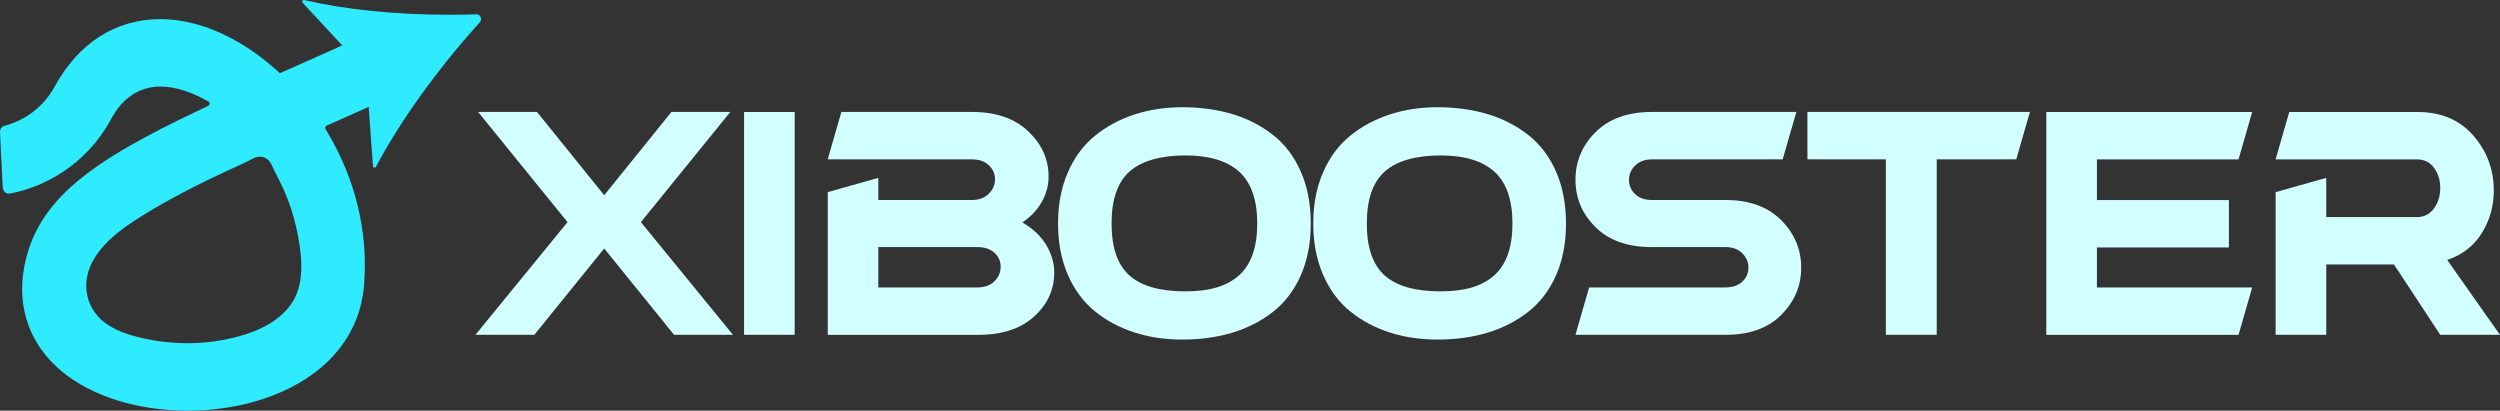
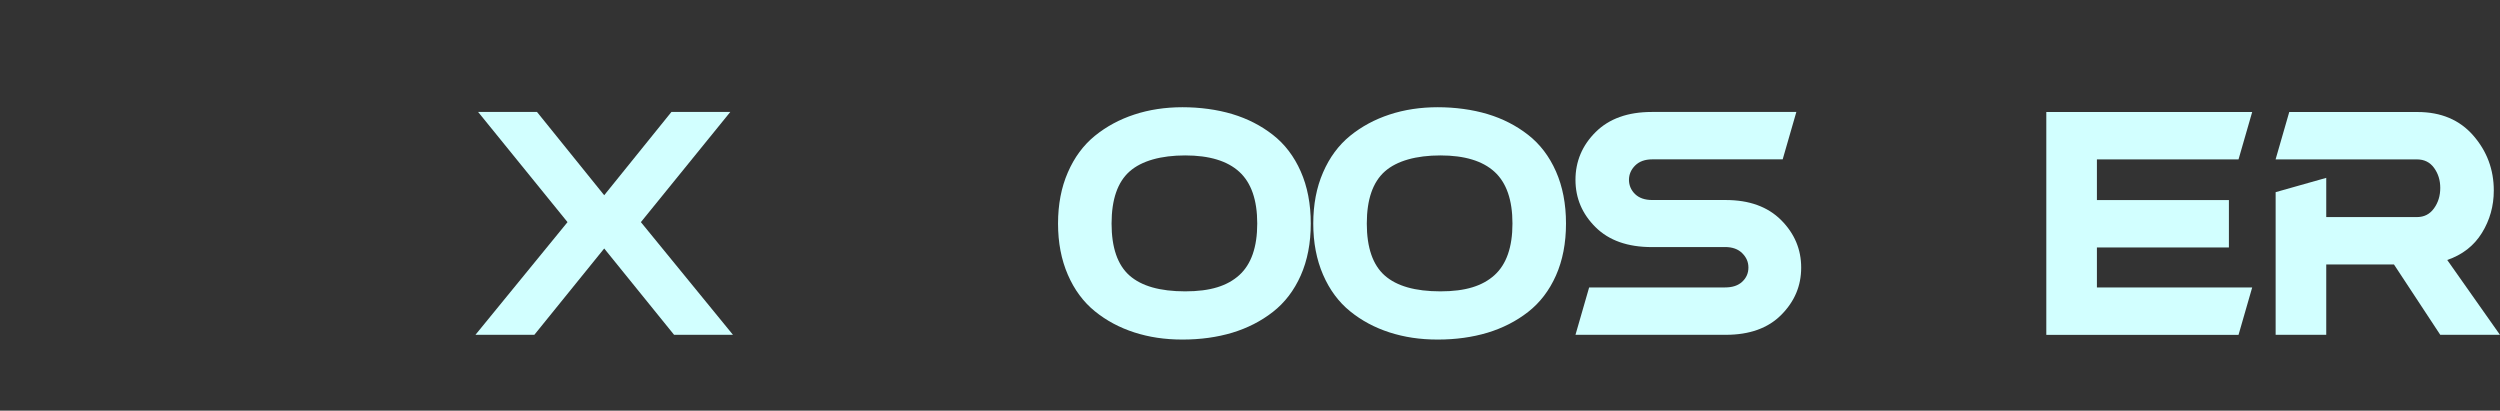
<svg xmlns="http://www.w3.org/2000/svg" width="487" height="80" viewBox="0 0 487 80" fill="none">
  <rect x="0" y="0" width="487" height="80" fill="#333333" stroke="none" />
  <g clip-path="url(#clip0_844_9697)">
    <path d="M117.699 38.031L130.791 21.811H142.261L124.845 43.271L142.782 65.222H131.311L117.699 48.405L104.088 65.222H92.617L110.553 43.271L93.138 21.811H104.608L117.699 38.031Z" fill="#D2FFFF" />
-     <path d="M144.945 21.82H154.804V65.222H144.945V21.82Z" fill="#D2FFFF" />
-     <path d="M161.238 37.433L171.097 34.646V38.963H189.293C190.687 38.963 191.787 38.559 192.602 37.758C193.416 36.959 193.828 36.009 193.828 34.919C193.828 33.829 193.424 32.95 192.627 32.185C191.829 31.42 190.712 31.042 189.293 31.042H161.238L163.9 21.811H189.402C194.029 21.811 197.657 23.068 200.302 25.583C202.947 28.097 204.265 31.024 204.265 34.374C204.265 36.088 203.829 37.723 202.964 39.288C202.099 40.853 200.822 42.198 199.16 43.332C201.175 44.501 202.712 45.943 203.778 47.675C204.836 49.407 205.365 51.218 205.365 53.108C205.365 56.422 204.064 59.271 201.452 61.653C198.841 64.035 195.196 65.231 190.502 65.231H161.247V37.442L161.238 37.433ZM171.097 48.132V55.992H190.393C191.821 55.992 192.929 55.587 193.727 54.787C194.525 53.987 194.928 53.038 194.928 51.947C194.928 50.857 194.525 49.987 193.727 49.249C192.929 48.501 191.812 48.132 190.393 48.132H171.097Z" fill="#D2FFFF" />
+     <path d="M144.945 21.82H154.804H144.945V21.82Z" fill="#D2FFFF" />
    <path d="M253.381 33.389C254.683 36.334 255.338 39.719 255.338 43.543C255.338 47.367 254.683 50.743 253.381 53.671C252.08 56.598 250.266 58.963 247.957 60.765C245.648 62.567 243.011 63.912 240.055 64.809C237.099 65.697 233.866 66.145 230.356 66.145C226.846 66.145 223.857 65.679 220.968 64.756C218.08 63.824 215.519 62.453 213.277 60.633C211.035 58.813 209.28 56.44 208.012 53.512C206.744 50.585 206.105 47.262 206.105 43.552C206.105 39.842 206.735 36.519 208.012 33.592C209.28 30.664 211.035 28.29 213.277 26.462C215.519 24.642 218.08 23.262 220.968 22.312C223.857 21.363 226.981 20.888 230.356 20.888C233.732 20.888 237.099 21.337 240.055 22.224C243.011 23.112 245.648 24.466 247.957 26.268C250.266 28.071 252.08 30.444 253.381 33.389ZM220.053 33.389C217.71 35.464 216.535 38.849 216.535 43.543C216.535 48.238 217.702 51.614 220.028 53.671C222.354 55.728 225.973 56.756 230.877 56.756C235.781 56.756 239.081 55.701 241.415 53.592C243.741 51.482 244.909 48.132 244.909 43.543C244.909 38.954 243.741 35.596 241.415 33.468C239.089 31.341 235.571 30.277 230.877 30.277C226.183 30.277 222.404 31.315 220.053 33.389Z" fill="#D2FFFF" />
    <path d="M303.1 33.389C304.402 36.334 305.057 39.719 305.057 43.543C305.057 47.367 304.402 50.743 303.1 53.671C301.798 56.598 299.985 58.963 297.676 60.765C295.366 62.567 292.73 63.912 289.774 64.809C286.818 65.697 283.585 66.145 280.075 66.145C276.565 66.145 273.576 65.679 270.687 64.756C267.799 63.824 265.237 62.453 262.995 60.633C260.753 58.813 258.998 56.44 257.73 53.512C256.462 50.585 255.824 47.262 255.824 43.552C255.824 39.842 256.454 36.519 257.73 33.592C258.998 30.664 260.753 28.29 262.995 26.462C265.237 24.642 267.799 23.262 270.687 22.312C273.576 21.363 276.699 20.888 280.075 20.888C283.451 20.888 286.818 21.337 289.774 22.224C292.73 23.112 295.366 24.466 297.676 26.268C299.985 28.071 301.798 30.444 303.1 33.389ZM269.772 33.389C267.429 35.464 266.253 38.849 266.253 43.543C266.253 48.238 267.421 51.614 269.747 53.671C272.073 55.728 275.692 56.756 280.596 56.756C285.5 56.756 288.8 55.701 291.134 53.592C293.46 51.482 294.627 48.132 294.627 43.543C294.627 38.954 293.46 35.596 291.134 33.468C288.808 31.341 285.29 30.277 280.596 30.277C275.902 30.277 272.123 31.315 269.772 33.389Z" fill="#D2FFFF" />
    <path d="M321.765 48.132C317.071 48.132 313.419 46.84 310.815 44.255C308.204 41.671 306.902 38.594 306.902 35.025C306.902 31.455 308.212 28.317 310.841 25.715C313.469 23.112 317.105 21.811 321.765 21.811H349.929L347.267 31.042H321.866C320.439 31.042 319.33 31.446 318.524 32.246C317.726 33.046 317.323 33.978 317.323 35.033C317.323 36.088 317.726 37.055 318.524 37.82C319.322 38.585 320.439 38.963 321.866 38.963H336.158C340.751 38.963 344.345 40.264 346.957 42.866C349.56 45.468 350.87 48.554 350.87 52.123C350.87 55.693 349.585 58.717 347.007 61.319C344.438 63.921 340.818 65.222 336.158 65.222H306.902L309.564 55.992H336.057C337.485 55.992 338.593 55.622 339.391 54.875C340.189 54.128 340.592 53.214 340.592 52.115C340.592 51.016 340.189 50.128 339.391 49.328C338.593 48.528 337.476 48.123 336.057 48.123H321.765V48.132Z" fill="#D2FFFF" />
-     <path d="M352.09 31.042V21.811H395.428L392.766 31.042H377.273V65.222H367.365V31.042H352.082H352.09Z" fill="#D2FFFF" />
    <path d="M408.479 48.194V56H438.726L436.064 65.231H398.621V21.82H438.726L436.064 31.051H408.479V38.971H434.191V48.202H408.479V48.194Z" fill="#D2FFFF" />
    <path d="M443.294 37.433L453.152 34.646V42.286H470.828C472.222 42.286 473.322 41.723 474.136 40.598C474.951 39.473 475.362 38.145 475.362 36.615C475.362 35.086 474.959 33.82 474.161 32.712C473.364 31.604 472.247 31.051 470.819 31.051H443.285L445.947 21.82H470.928C475.513 21.82 479.141 23.349 481.803 26.409C484.465 29.468 485.791 33.037 485.791 37.108C485.791 40.132 485.019 42.884 483.474 45.38C481.929 47.877 479.678 49.626 476.722 50.646L486.992 65.222H475.362L466.344 51.517H453.152V65.222H443.294V37.433Z" fill="#D2FFFF" />
-     <path d="M36.596 80C26.83 80 17.87 77.205 12.009 72.317C5.913 67.244 3.31 60.15 4.662 52.334C7.021 38.752 18.164 31.209 39.249 21.249L40.576 20.625C40.929 20.457 40.937 19.939 40.593 19.763L39.291 19.086C38.175 18.506 37.041 18.031 35.933 17.671C34.295 17.134 32.733 16.862 31.289 16.862C25.092 16.862 22.43 21.75 21.557 23.35C16.669 32.299 8.34 36.554 1.899 37.697C1.21 37.82 0.572 37.275 0.539 36.545L0.001 25.759C-0.024 25.178 0.337 24.651 0.875 24.51C3.444 23.825 7.886 21.934 10.657 16.853C15.276 8.387 22.564 3.728 31.171 3.728C33.917 3.728 36.772 4.203 39.653 5.143C44.565 6.743 49.519 9.732 53.995 13.776L54.532 14.26L58.093 12.677C61.653 11.095 65.331 9.468 69.462 7.587C69.689 7.482 69.966 7.587 70.067 7.833L74.719 18.98C74.82 19.227 74.71 19.508 74.475 19.613C70.697 21.328 67.304 22.84 64.374 24.141L63.635 24.466C63.374 24.581 63.274 24.906 63.425 25.161L63.845 25.873C69.311 35.077 71.755 45.354 70.915 55.596C70.176 64.633 64.575 71.948 55.145 76.203C49.645 78.682 43.23 79.992 36.587 79.992L36.596 80ZM50.695 30.506C49.939 30.506 49.276 30.866 48.688 31.192C48.495 31.297 48.301 31.402 48.108 31.49C41.794 34.374 34.497 37.803 27.838 41.943C24.328 44.132 17.022 48.677 16.804 55.411C16.77 56.466 16.93 57.512 17.274 58.541C18.92 63.411 24.017 65.082 28.274 65.987C30.97 66.559 33.733 66.858 36.478 66.858C40.03 66.858 43.524 66.374 46.849 65.424C51.753 64.035 55.187 61.767 57.068 58.69C59.537 54.647 58.722 48.932 57.731 44.405C57.194 41.952 56.396 39.508 55.355 37.134C54.767 35.807 54.104 34.506 53.474 33.31C53.407 33.187 53.34 33.038 53.273 32.871C52.979 32.203 52.643 31.447 52.063 31.007C51.77 30.778 51.442 30.629 51.089 30.559C50.955 30.532 50.821 30.523 50.686 30.523L50.695 30.506Z" fill="#2EEBFF" />
-     <path d="M71.356 14.471C71.323 14.075 71.163 13.706 70.903 13.416L58.971 0.554C58.752 0.326 58.954 -0.061 59.256 0.009C67.208 1.864 77.092 2.875 87.521 2.875C89.293 2.875 91.073 2.849 92.811 2.787C93.374 2.787 93.584 3.209 93.642 3.341C93.71 3.508 93.827 3.93 93.475 4.326C85.111 13.6 77.881 23.684 73.237 32.493C73.086 32.774 72.683 32.677 72.658 32.361L71.348 14.479L71.356 14.471Z" fill="#2EEBFF" />
  </g>
  <defs>
    <clipPath id="clip0_844_9697">
      <rect width="487" height="80" fill="white" />
    </clipPath>
  </defs>
</svg>